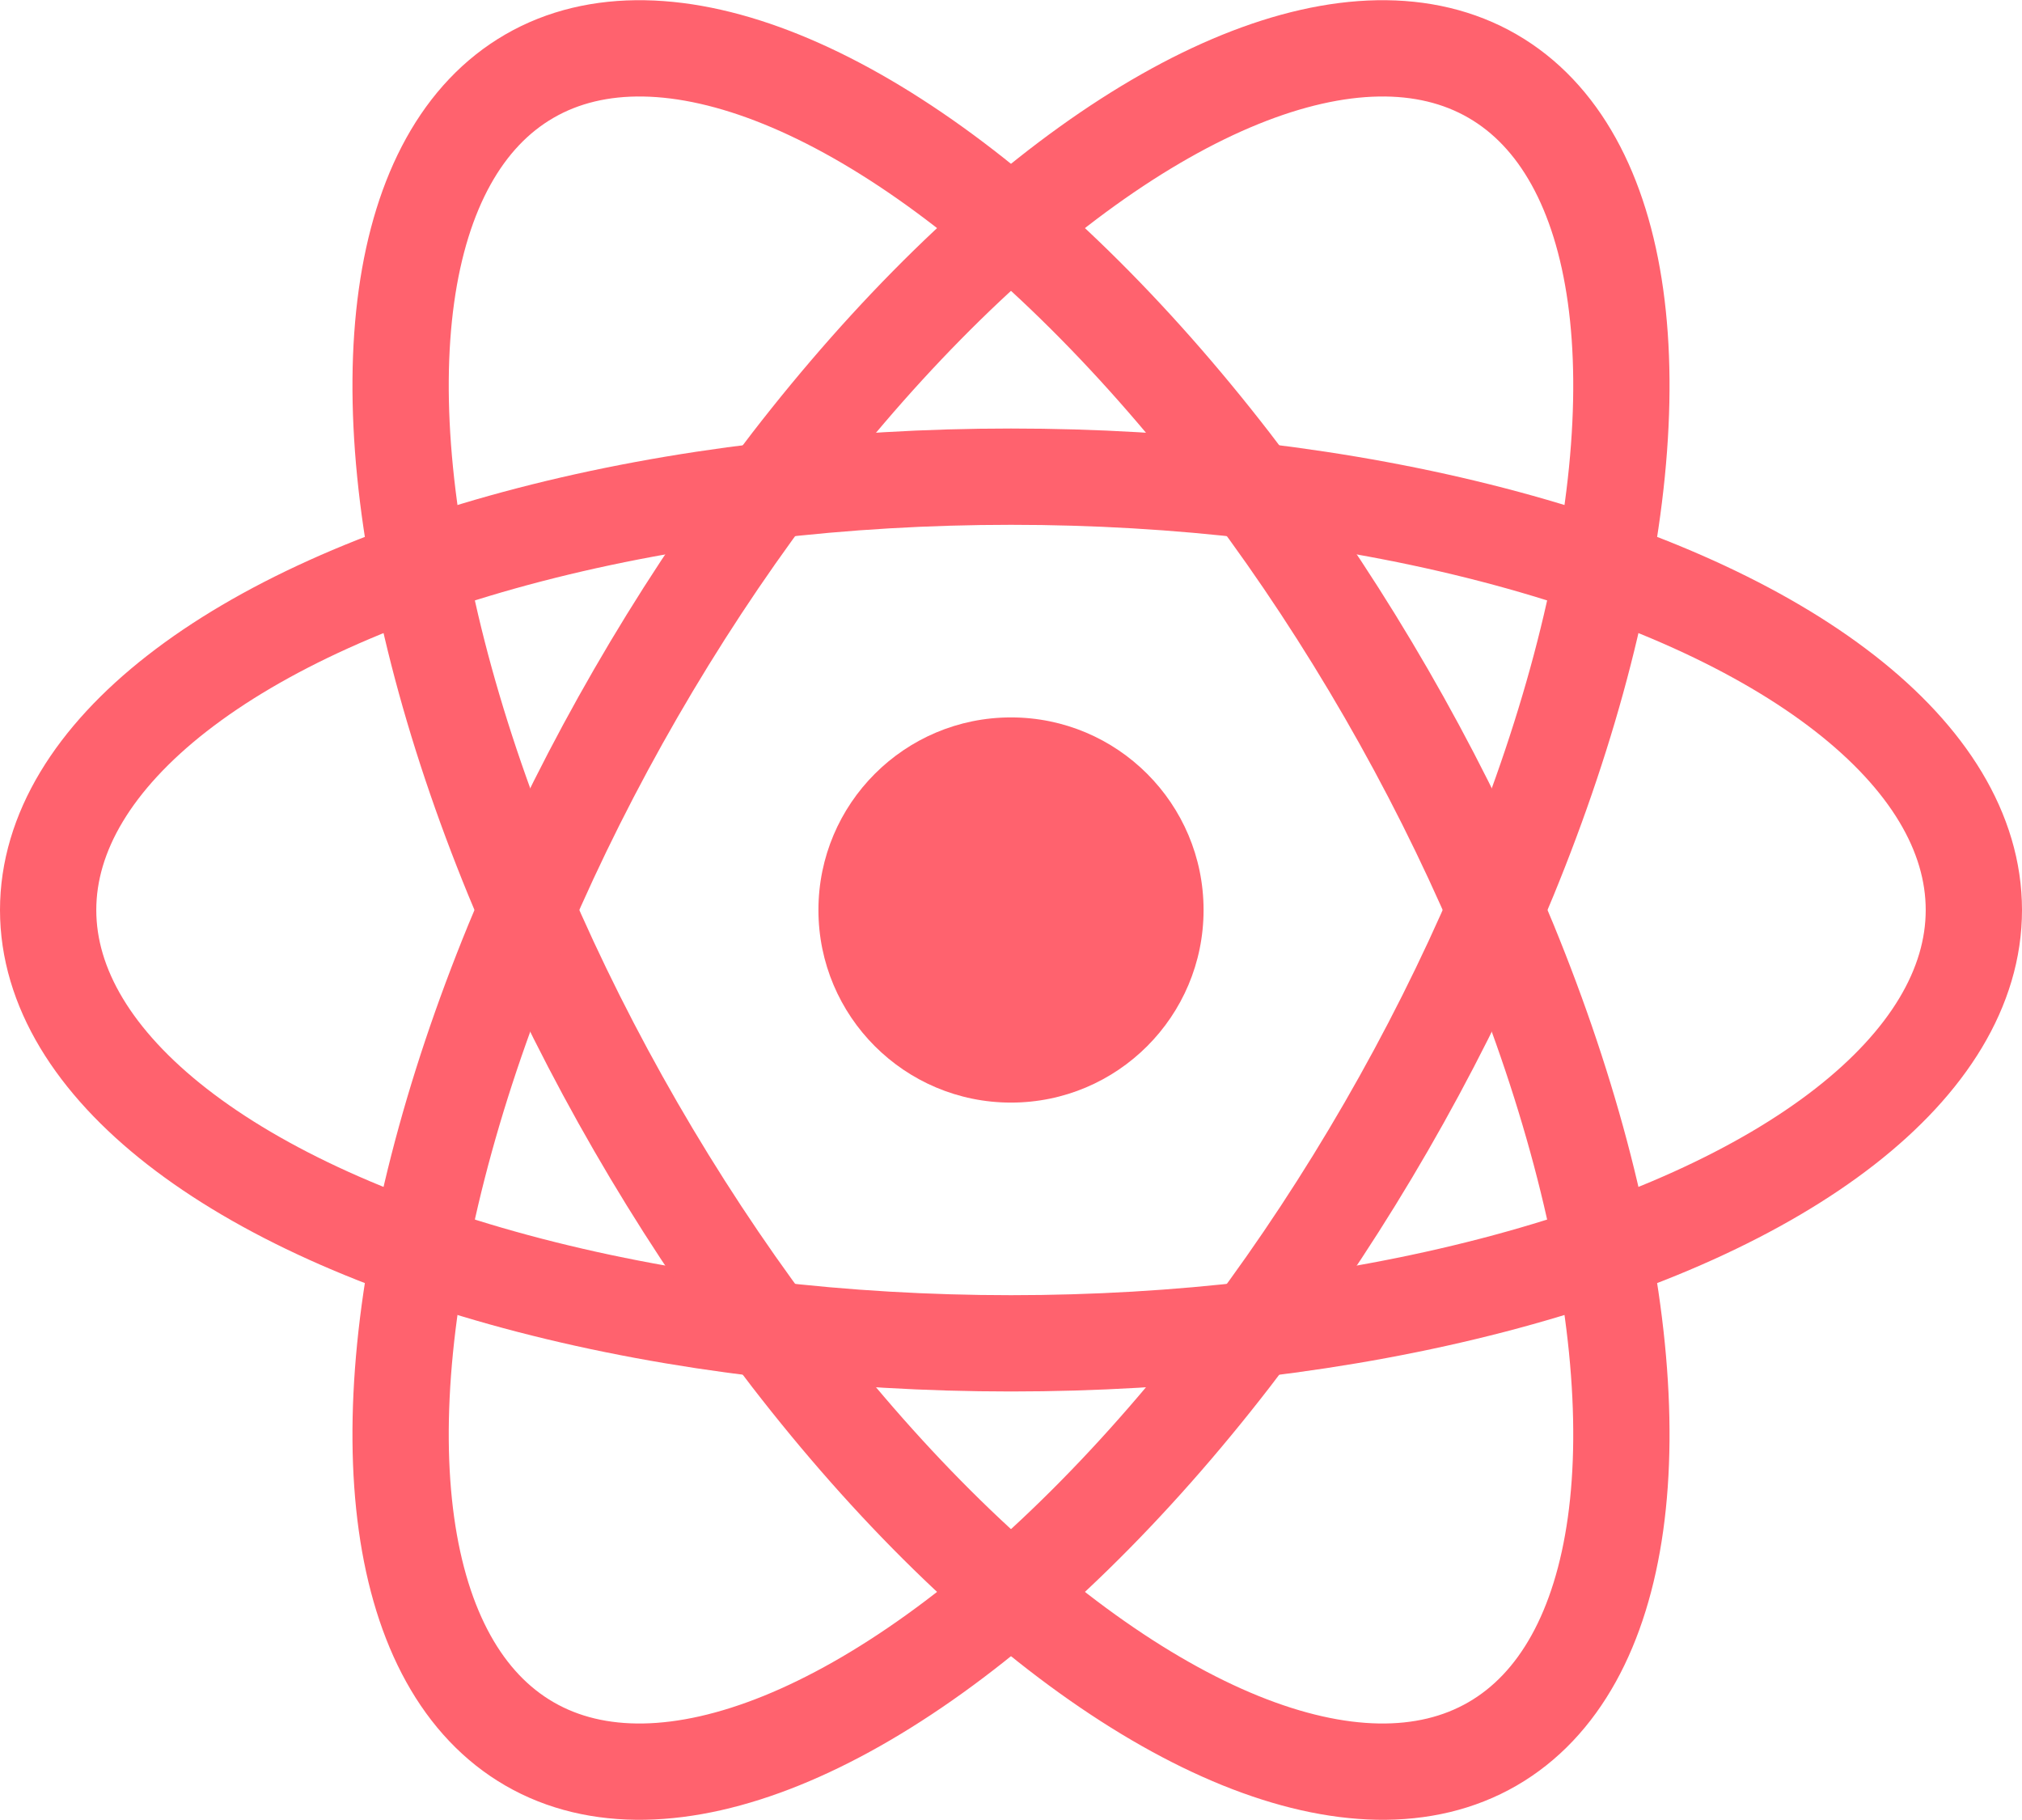
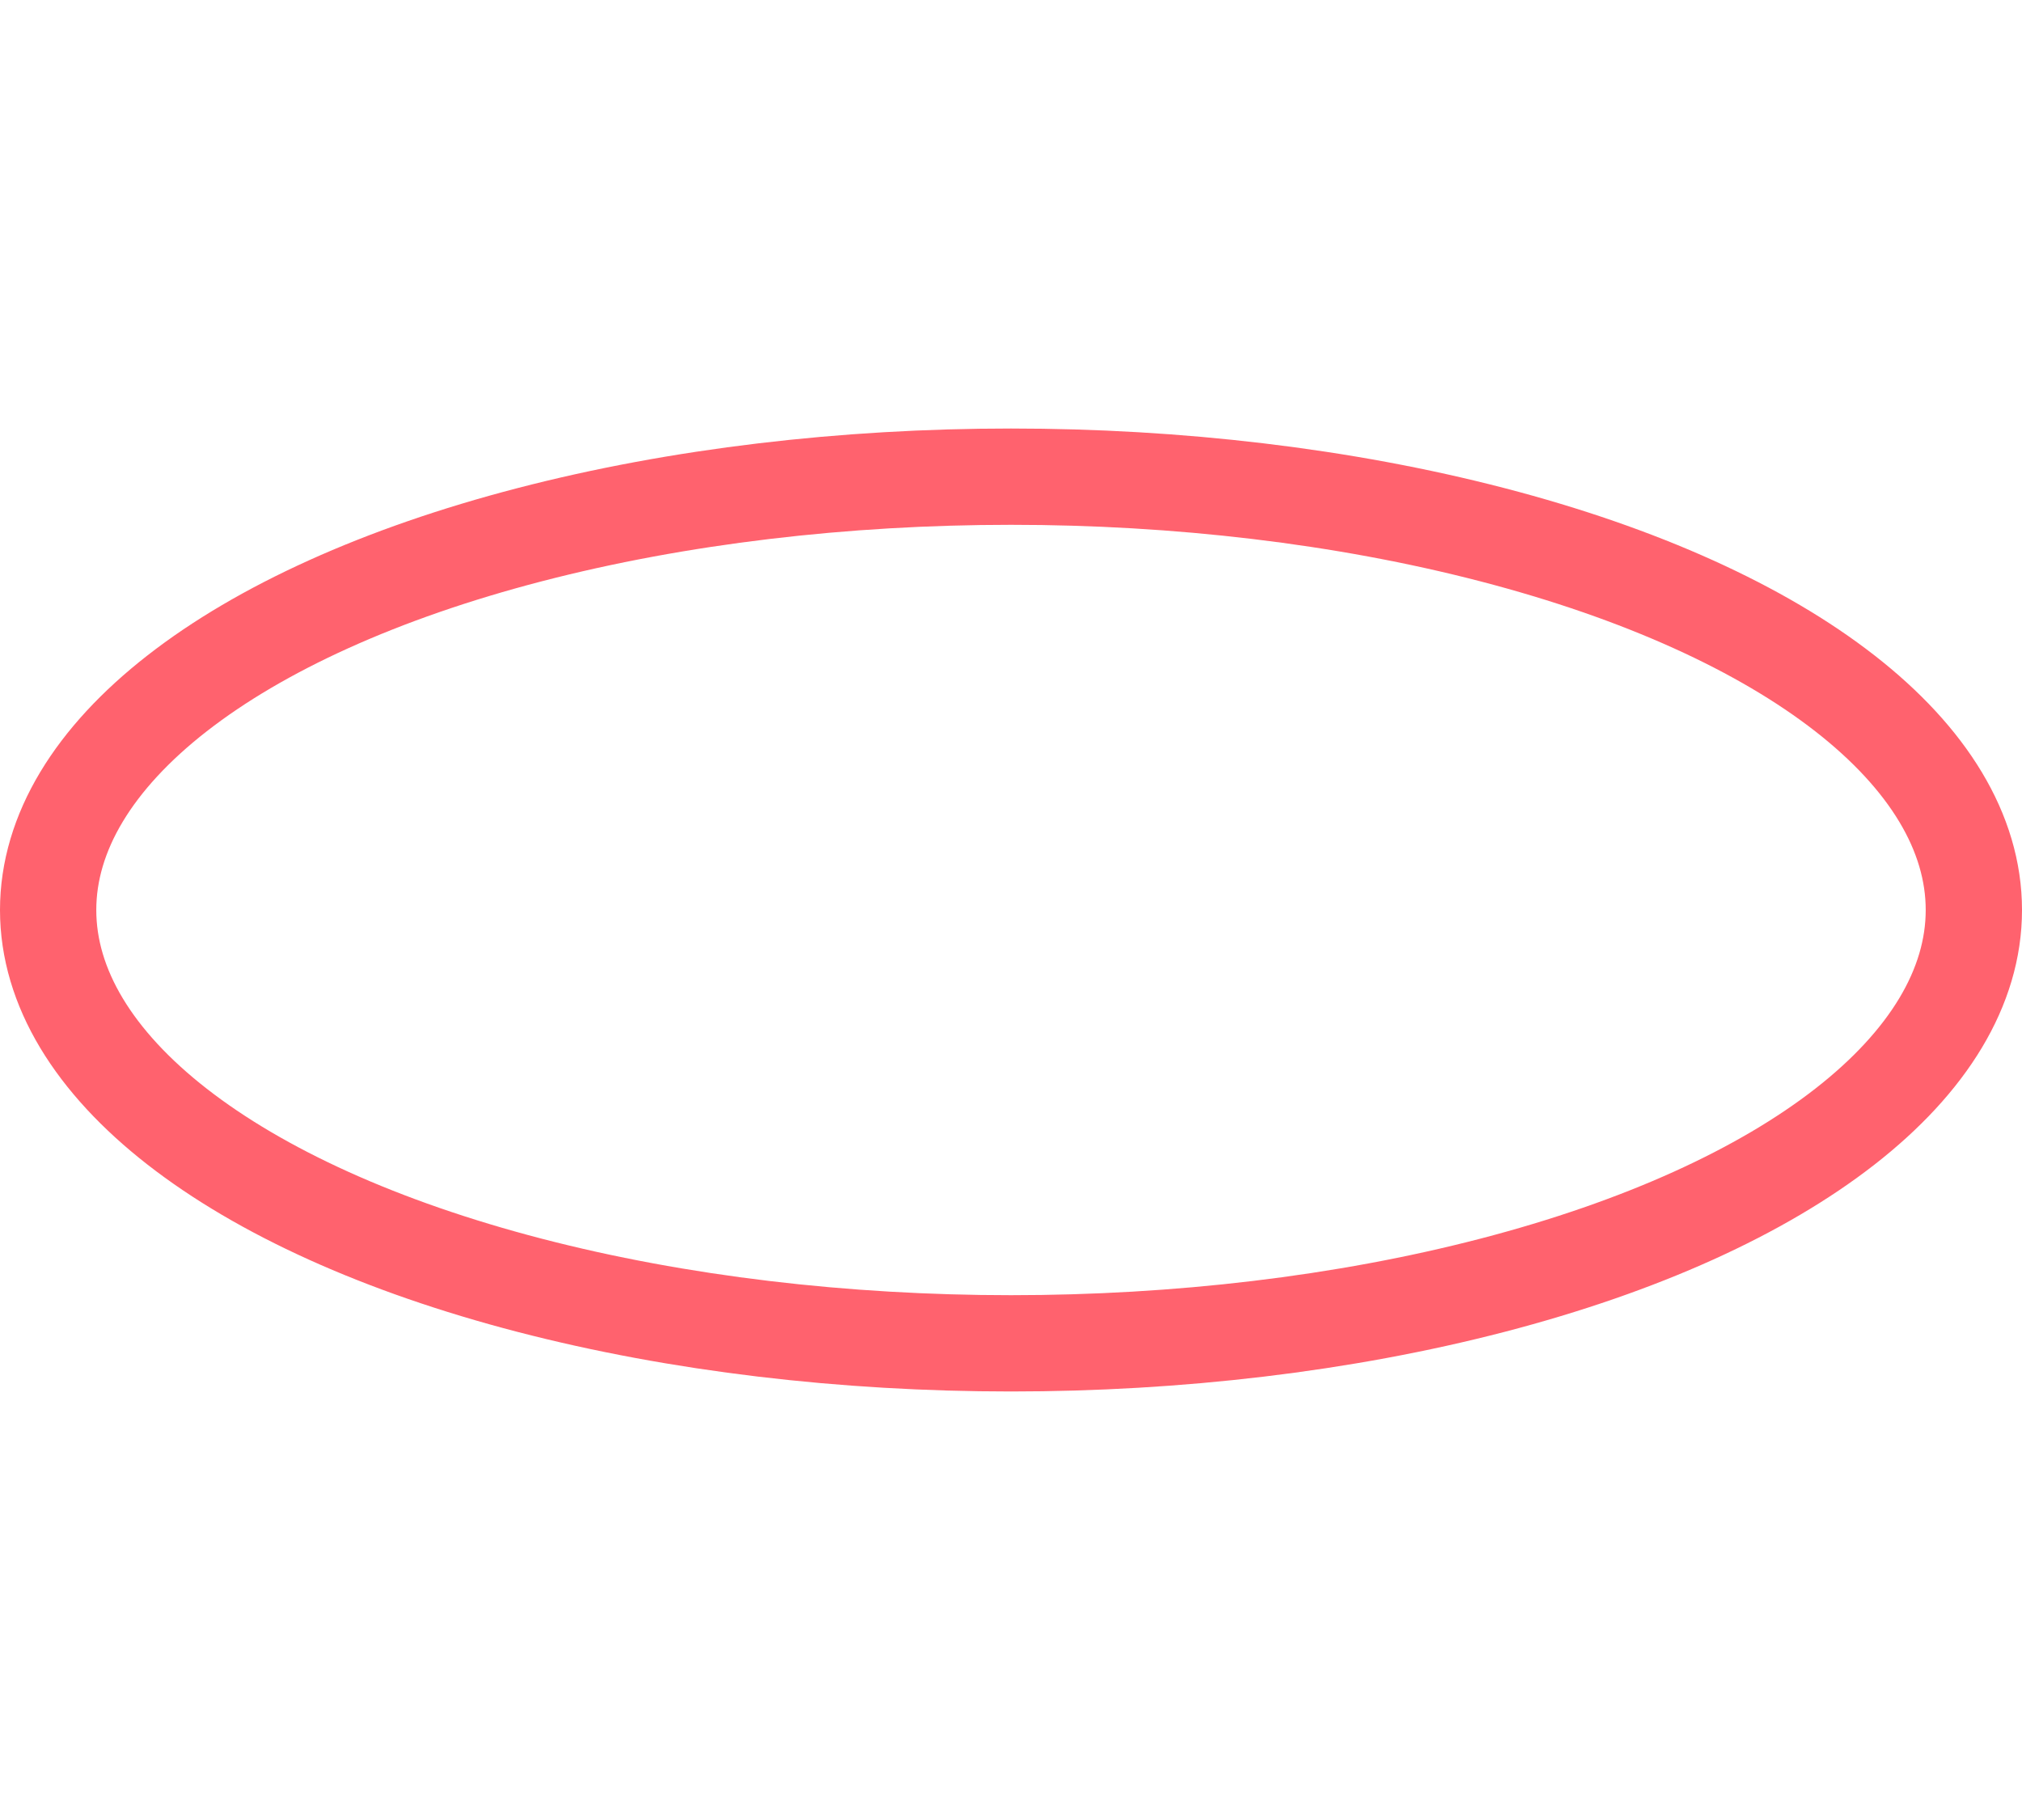
<svg xmlns="http://www.w3.org/2000/svg" width="100%" height="100%" viewBox="-10.5 -9.45 21 18.9" class="uwu-hidden mt-4 mb-3 text-brand dark:text-brand-dark w-24 lg:w-28 self-center text-sm me-0 flex origin-center transition-all ease-in-out">
-   <circle cx="0" cy="0" r="2" fill="#FF626E" />
  <g stroke="currentColor" stroke-width="1" fill="none">
    <ellipse rx="10" ry="4.5" stroke="#FF626E" />
-     <ellipse rx="10" ry="4.5" transform="rotate(60)" stroke="#FF626E" />
-     <ellipse rx="10" ry="4.5" transform="rotate(120)" stroke="#FF626E" />
  </g>
</svg>